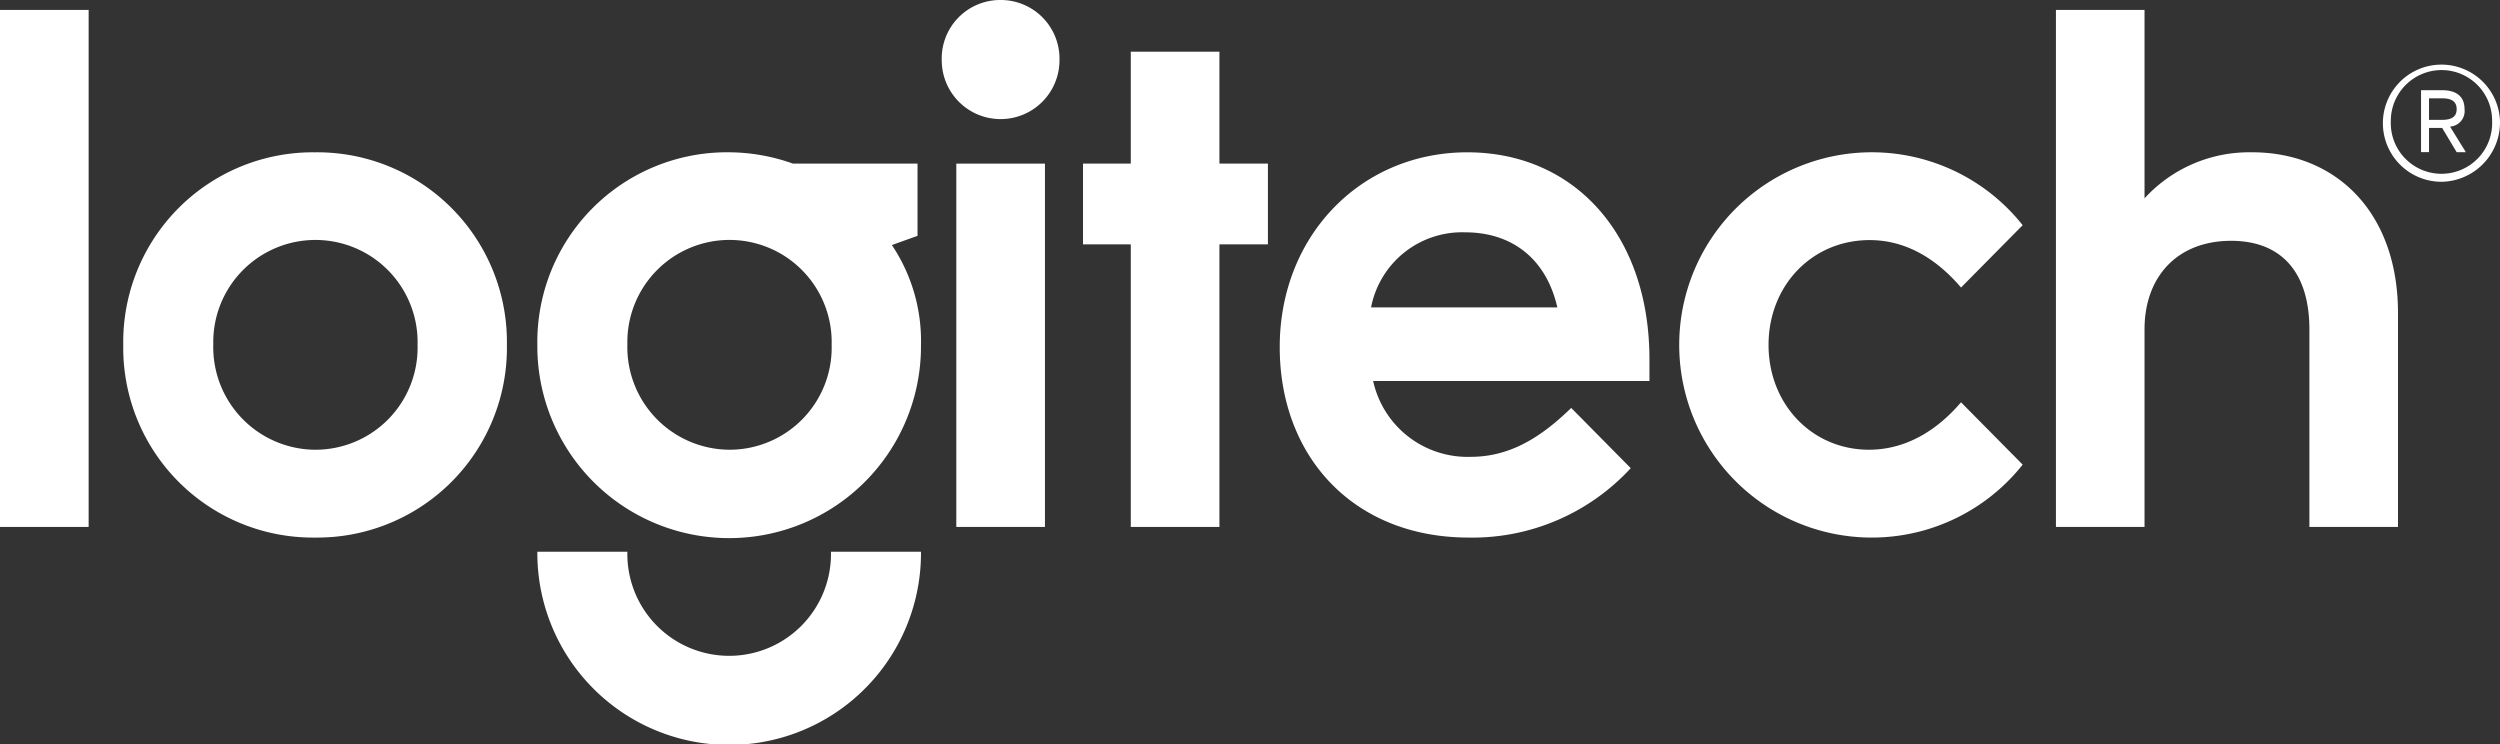
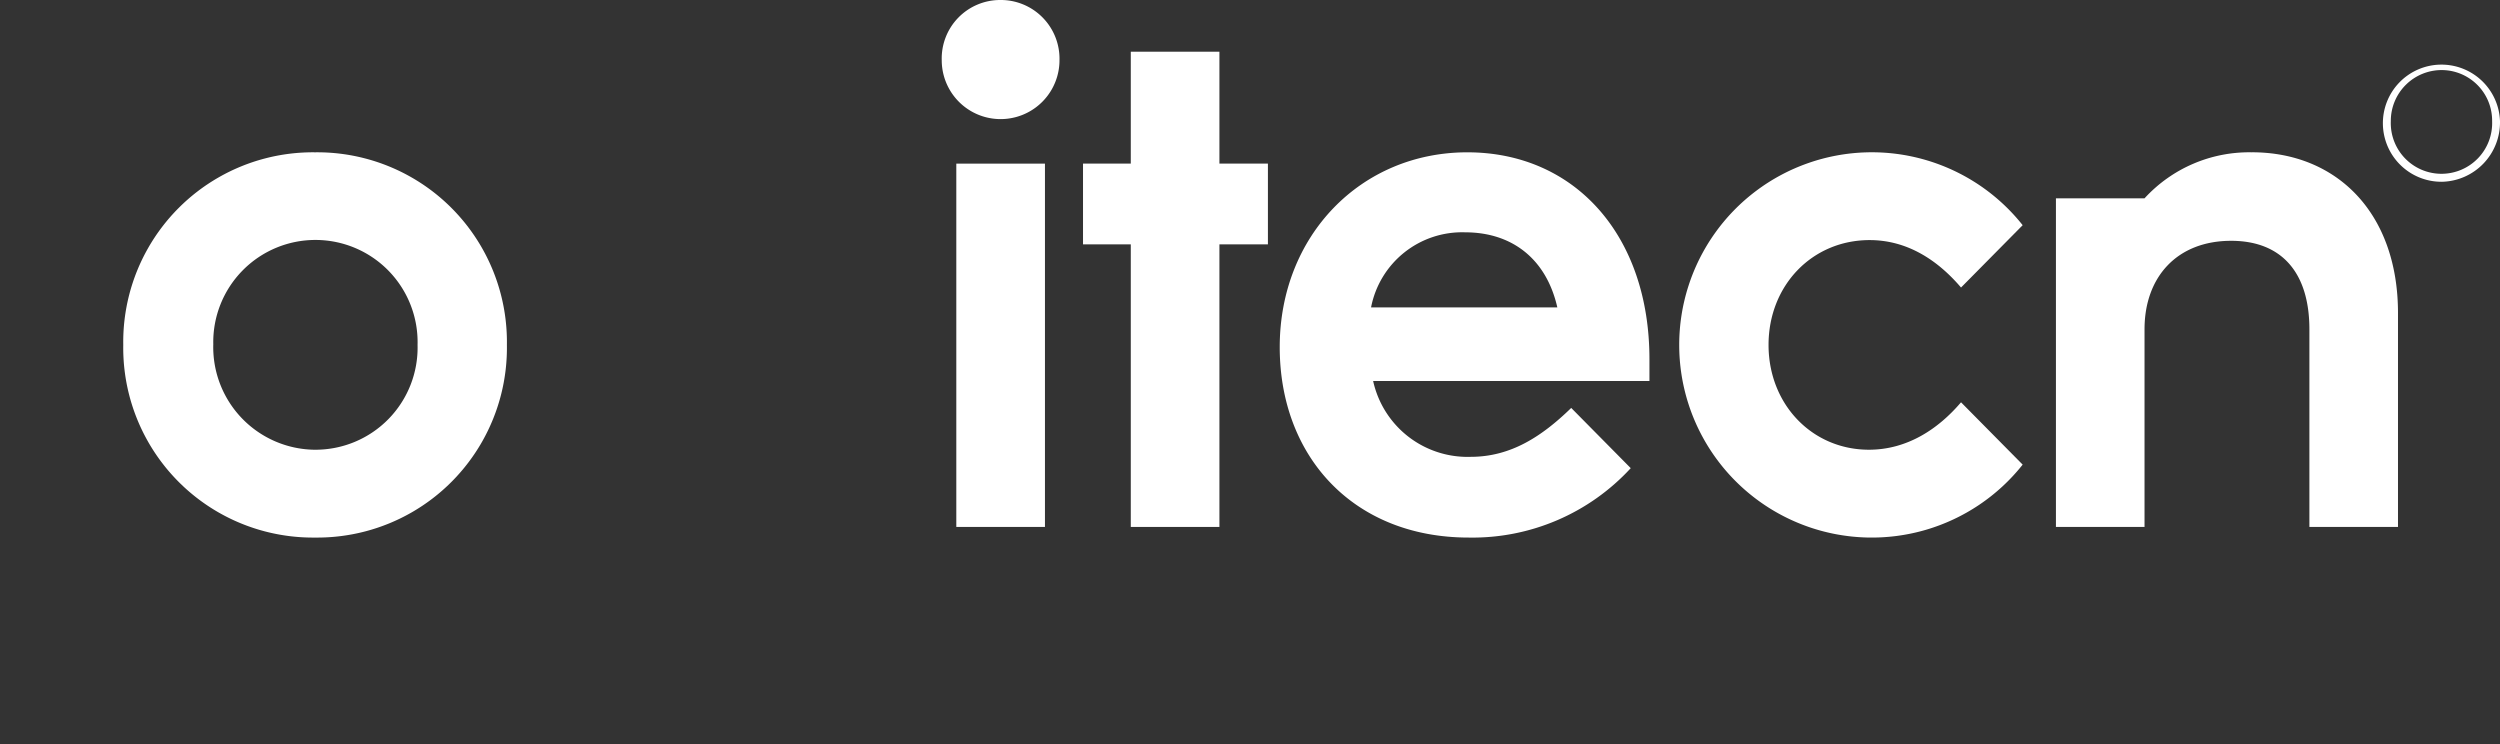
<svg xmlns="http://www.w3.org/2000/svg" viewBox="0 0 251.131 74.772">
  <rect x="0" y="0" width="251.131" height="74.772" fill="#333333" stroke="none" />
  <defs>
    <style>.cls-1{fill:#fff;}</style>
  </defs>
  <g id="Layer_2" data-name="Layer 2">
    <g id="Layer_1-2" data-name="Layer 1">
      <path class="cls-1" d="M31.65,15.3A19.052,19.052,0,0,0,12.382,34.647,19.057,19.057,0,0,0,31.65,54,19.057,19.057,0,0,0,50.919,34.647,19.052,19.052,0,0,0,31.65,15.3m0,29.878a10.307,10.307,0,0,1-10.225-10.6,10.263,10.263,0,1,1,20.52.069,10.257,10.257,0,0,1-10.3,10.529" />
-       <path class="cls-1" d="M244,12.853h1.321l1.457,2.433h.922l-1.588-2.569a1.564,1.564,0,0,0,1.456-1.756c0-1.354-.926-1.9-2.247-1.9H243.2v6.221H244Zm0-2.976h1.321c1.058,0,1.457.407,1.457,1.084s-.4,1.079-1.457,1.079H244Z" />
      <path class="cls-1" d="M245.316,18.259a5.966,5.966,0,0,0,5.815-6.082,5.884,5.884,0,1,0-5.815,6.082m0-11.22a5.079,5.079,0,0,1,5.024,5.138,5.092,5.092,0,1,1-10.177,0,5.106,5.106,0,0,1,5.153-5.138" />
-       <rect class="cls-1" y="0.997" width="8.904" height="51.935" />
      <path class="cls-1" d="M187.811,24.118c3.755,0,6.814,1.991,9.179,4.765l6.192-6.262a19.344,19.344,0,0,0-34.5,12.026,19.342,19.342,0,0,0,34.5,12.026l-6.192-6.262c-2.3,2.7-5.424,4.765-9.249,4.765-5.705,0-10.086-4.553-10.086-10.529s4.381-10.529,10.156-10.529" />
      <path class="cls-1" d="M147.4,15.3c-10.712,0-18.848,8.392-18.848,19.561C128.547,45.89,135.988,54,147.534,54a21.6,21.6,0,0,0,16.278-6.972l-5.98-6.05c-2.924,2.844-6.053,4.912-10.089,4.912a9.711,9.711,0,0,1-9.808-7.616H165.69v-2.2c0-12.451-7.51-20.773-18.295-20.773m-9.669,15.579a9.314,9.314,0,0,1,9.46-7.542c4.663,0,8.139,2.631,9.252,7.542Z" />
-       <path class="cls-1" d="M226.205,15.3a14.254,14.254,0,0,0-10.782,4.622V1h-8.9V52.929h8.9V33.079c0-5.259,3.272-8.889,8.7-8.889,5.079,0,7.861,3.2,7.861,8.889v19.85h8.9V31.447c0-10.1-6.193-16.15-14.679-16.15" />
+       <path class="cls-1" d="M226.205,15.3a14.254,14.254,0,0,0-10.782,4.622h-8.9V52.929h8.9V33.079c0-5.259,3.272-8.889,8.7-8.889,5.079,0,7.861,3.2,7.861,8.889v19.85h8.9V31.447c0-10.1-6.193-16.15-14.679-16.15" />
      <polygon class="cls-1" points="122.494 5.194 113.59 5.194 113.59 16.433 108.792 16.433 108.792 24.547 113.59 24.547 113.59 52.932 122.494 52.932 122.494 24.547 127.365 24.547 127.365 16.433 122.494 16.433 122.494 5.194" />
-       <path class="cls-1" d="M73.247,65.879A10.227,10.227,0,0,1,63.021,55.424H53.978a19.269,19.269,0,1,0,38.537,0H83.472A10.227,10.227,0,0,1,73.247,65.879" />
-       <path class="cls-1" d="M92.167,23.69V16.433H79.644a19.268,19.268,0,0,0-6.4-1.135A19.052,19.052,0,0,0,53.978,34.647a19.269,19.269,0,1,0,38.537,0,17.3,17.3,0,0,0-2.924-10.031ZM73.247,45.176a10.308,10.308,0,0,1-10.226-10.6,10.263,10.263,0,1,1,20.52.069A10.259,10.259,0,0,1,73.247,45.176" />
      <path class="cls-1" d="M100.444,0A5.874,5.874,0,0,0,94.6,6.05a5.914,5.914,0,1,0,11.828,0A5.9,5.9,0,0,0,100.444,0" />
      <rect class="cls-1" x="96.064" y="16.437" width="8.904" height="36.495" />
    </g>
  </g>
</svg>